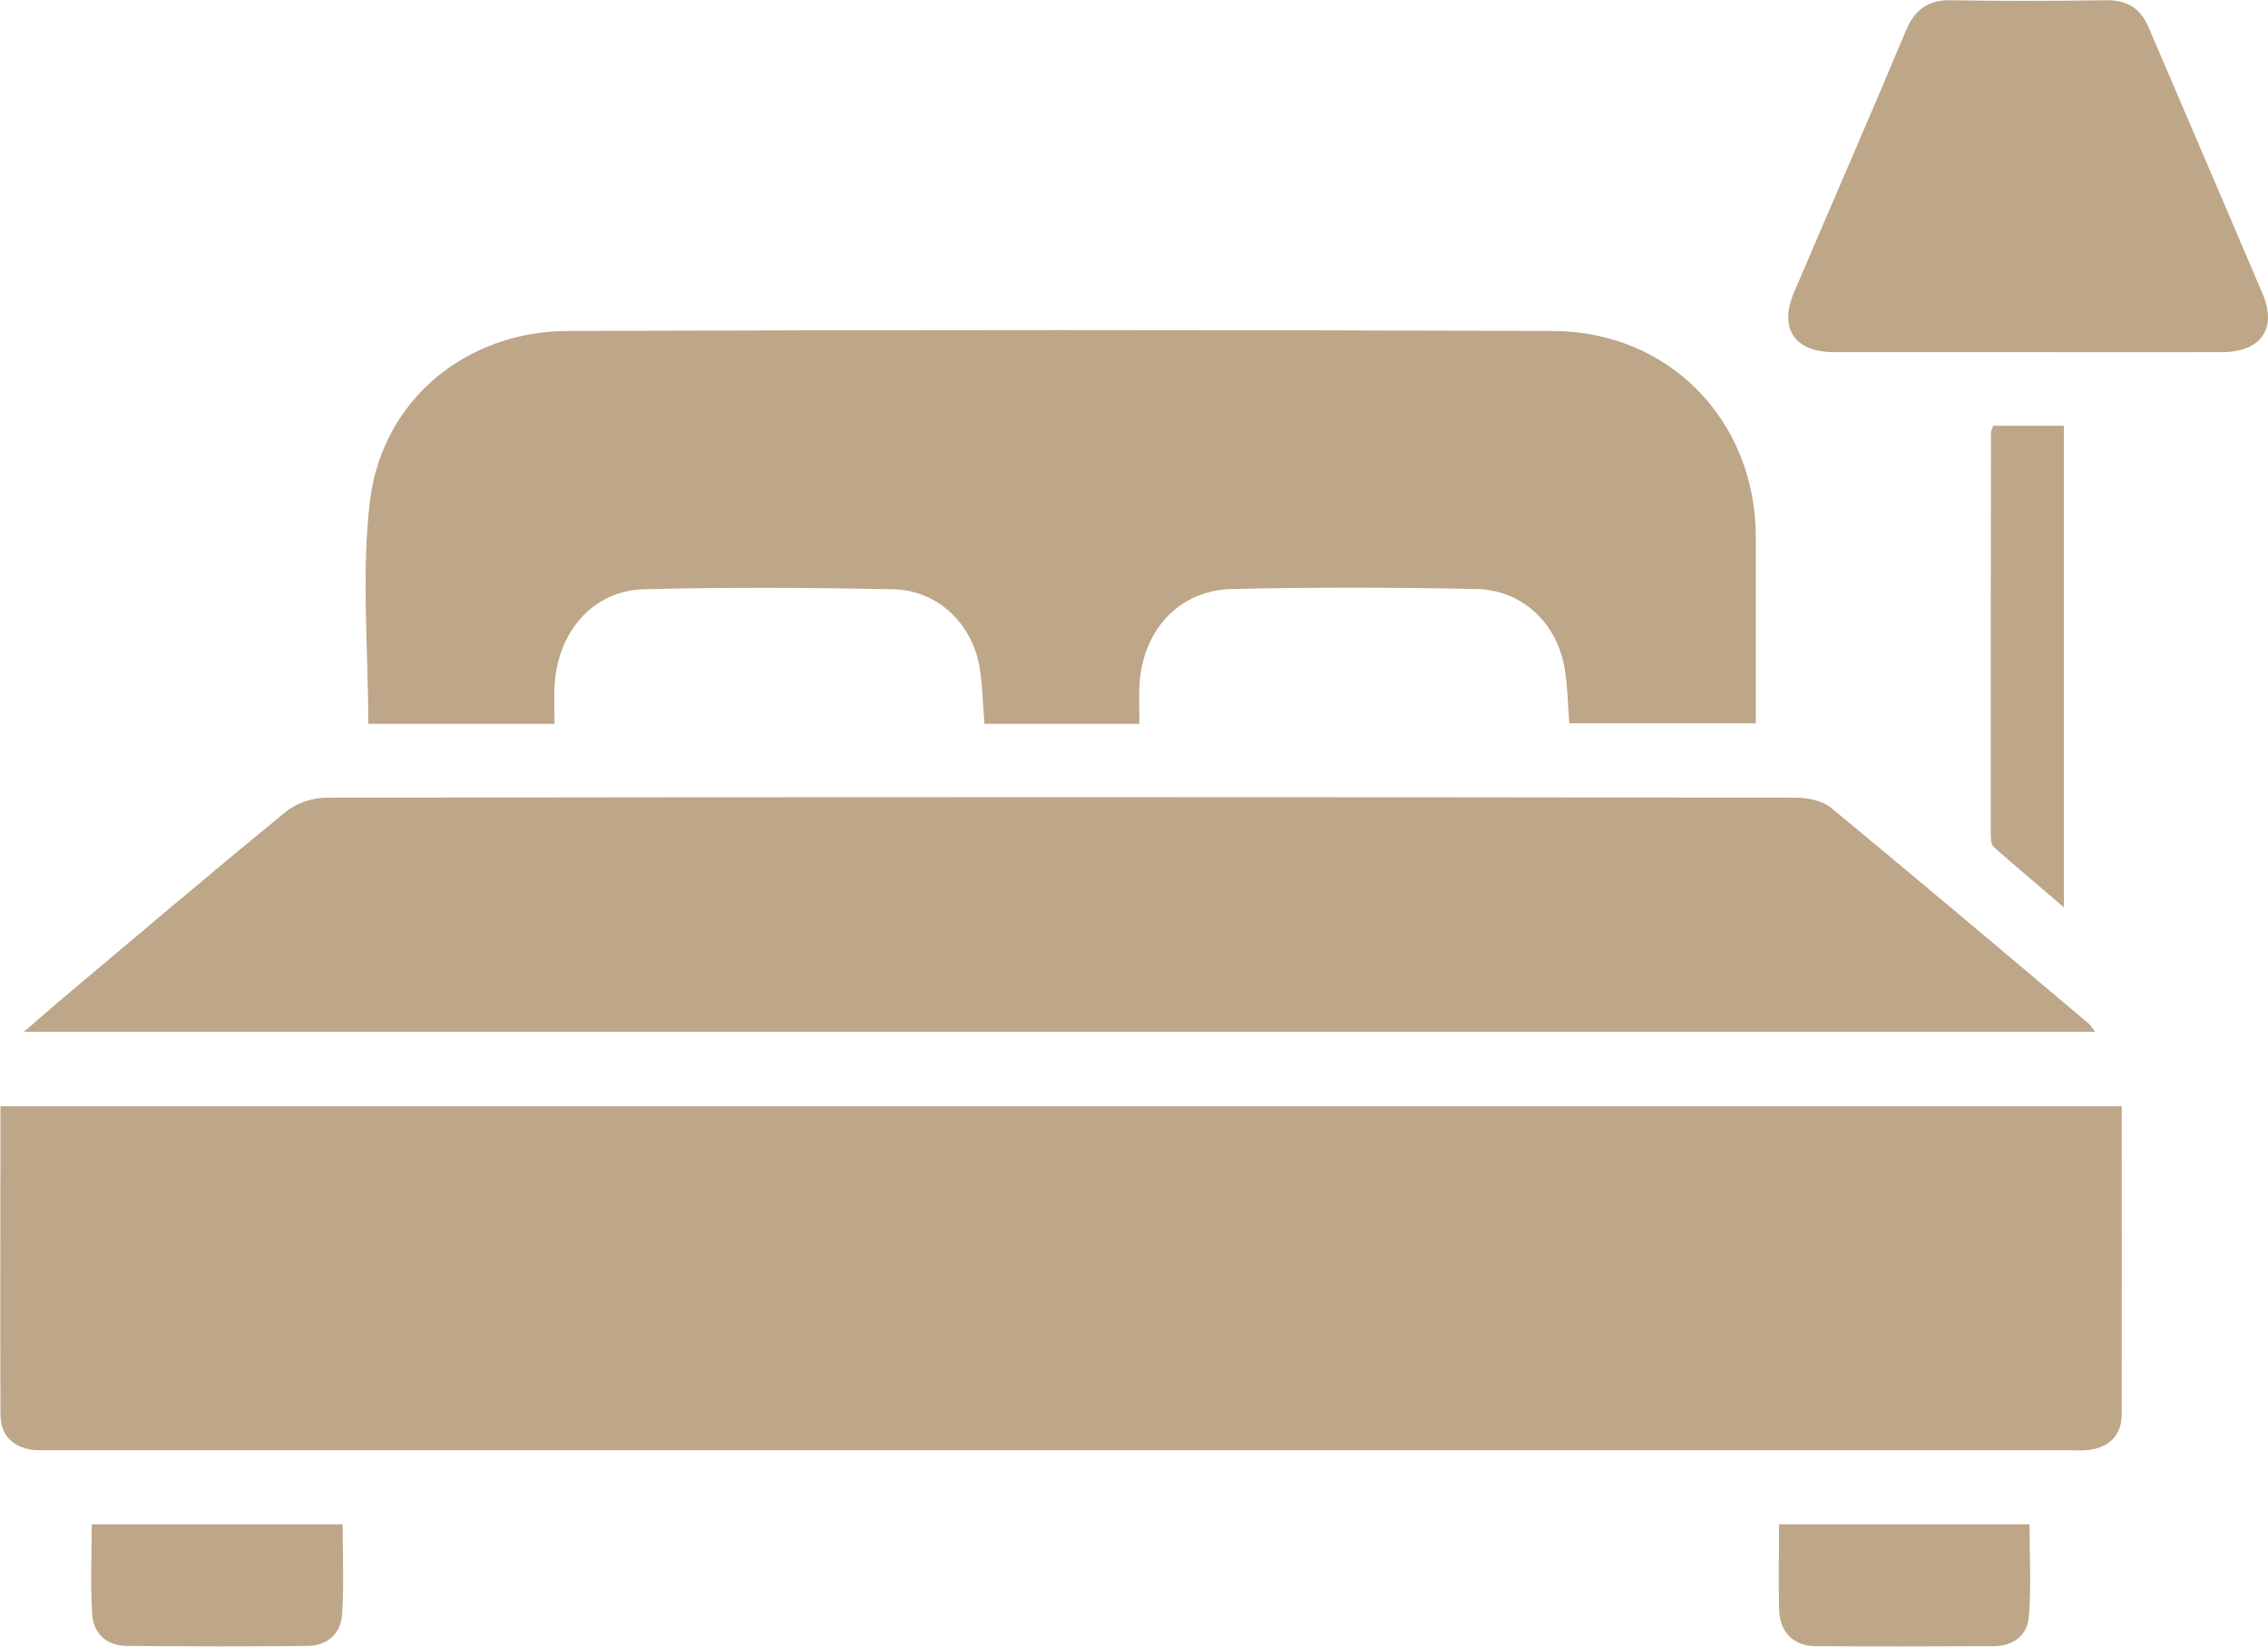
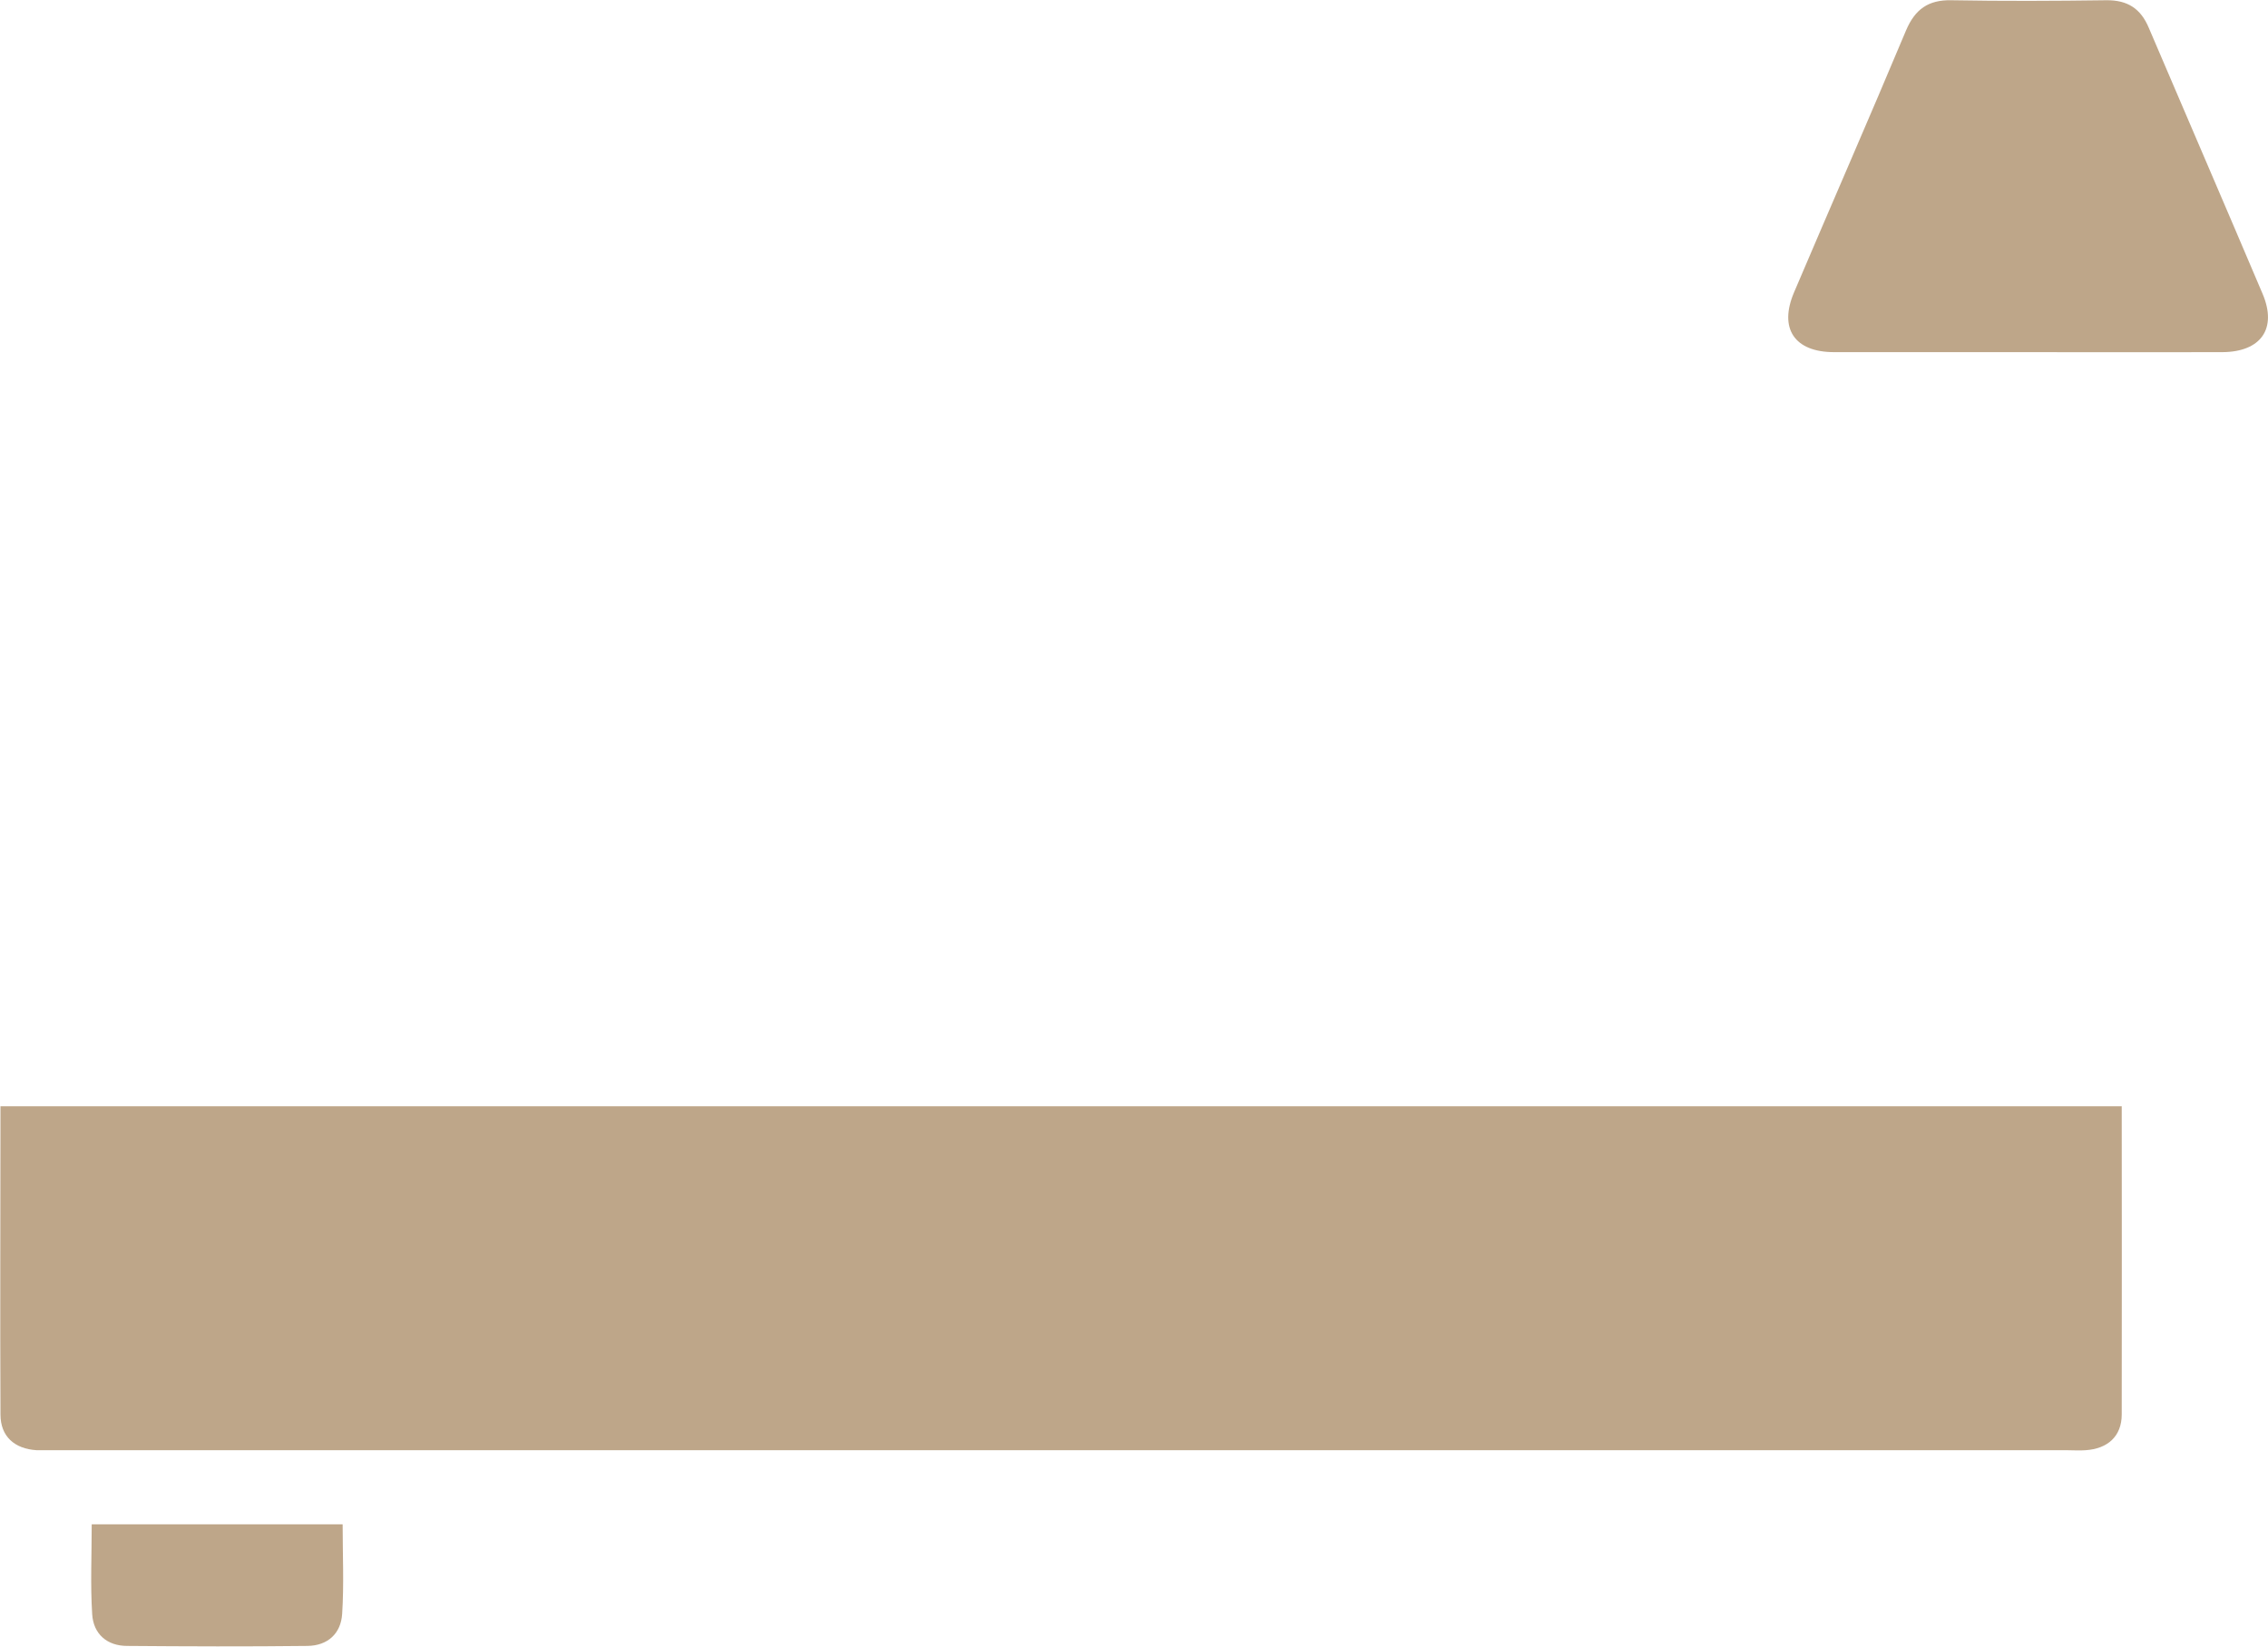
<svg xmlns="http://www.w3.org/2000/svg" id="Layer_2" data-name="Layer 2" viewBox="0 0 96.44 70">
  <defs>
    <style>      .cls-1, .cls-2 {        fill: #bea689;        stroke-width: 0px;      }      .cls-2 {        opacity: 0;      }    </style>
  </defs>
  <g id="Layer_1-2" data-name="Layer 1">
    <g id="bedroom">
-       <rect class="cls-2" x="13.22" y="0" width="70" height="70" />
      <g>
        <path class="cls-1" d="M90.22,47.03c0,4.42.01,8.76,0,13.1,0,.93-.6,1.46-1.54,1.52-.26.02-.52,0-.78,0-28.52,0-57.04,0-85.56,0-.26,0-.52,0-.78,0-.95-.06-1.54-.59-1.54-1.52-.02-4.34,0-8.68,0-13.1h90.21Z" />
-         <path class="cls-1" d="M89.1,43.86H1.02c.57-.49.96-.84,1.36-1.18,3.25-2.73,6.48-5.48,9.76-8.16.45-.37,1.14-.61,1.73-.61,20.83-.03,41.66-.03,62.49,0,.51,0,1.13.13,1.5.43,3.67,3.03,7.31,6.1,10.95,9.17.07.06.12.15.29.36Z" />
-         <path class="cls-1" d="M48.45,30.77h-6.59c-.07-.83-.08-1.64-.21-2.43-.33-1.86-1.8-3.25-3.67-3.29-3.53-.07-7.06-.09-10.59,0-2.18.05-3.7,1.82-3.81,4.14-.02.51,0,1.02,0,1.58h-7.92c0-3.2-.3-6.37.07-9.46.52-4.31,4.09-7.23,8.42-7.24,13.96-.05,27.93-.05,41.89,0,4.95.02,8.61,3.82,8.62,8.74,0,2.62,0,5.24,0,7.94h-7.93c-.06-.77-.07-1.54-.19-2.29-.31-1.95-1.79-3.38-3.76-3.42-3.46-.07-6.93-.08-10.4,0-2.26.05-3.82,1.78-3.93,4.13-.02.51,0,1.03,0,1.6Z" />
        <path class="cls-1" d="M86.15,14.97c-2.72,0-5.44,0-8.16,0-1.69,0-2.36-1.01-1.7-2.55,1.58-3.71,3.2-7.41,4.76-11.13.38-.89.94-1.3,1.92-1.28,2.2.04,4.4.03,6.6,0,.9-.01,1.46.36,1.8,1.17,1.61,3.77,3.24,7.54,4.84,11.31.63,1.48-.07,2.47-1.71,2.48-2.78.01-5.57,0-8.35,0Z" />
-         <path class="cls-1" d="M84.76,18.1h3v20.47c-1.06-.91-2.03-1.72-2.98-2.56-.11-.1-.13-.36-.13-.54,0-5.7,0-11.39.01-17.09,0-.06.04-.12.1-.29Z" />
        <path class="cls-1" d="M14.57,64.81c0,1.29.06,2.55-.02,3.79-.05.84-.61,1.36-1.48,1.37-2.55.03-5.11.02-7.66,0-.86,0-1.44-.51-1.49-1.35-.08-1.25-.02-2.51-.02-3.82h10.67Z" />
-         <path class="cls-1" d="M75.64,64.8h10.66c0,1.32.08,2.64-.03,3.94-.06.78-.67,1.24-1.49,1.24-2.52.01-5.04.02-7.56,0-.97,0-1.55-.61-1.57-1.59-.03-1.16,0-2.32,0-3.6Z" />
      </g>
    </g>
  </g>
</svg>